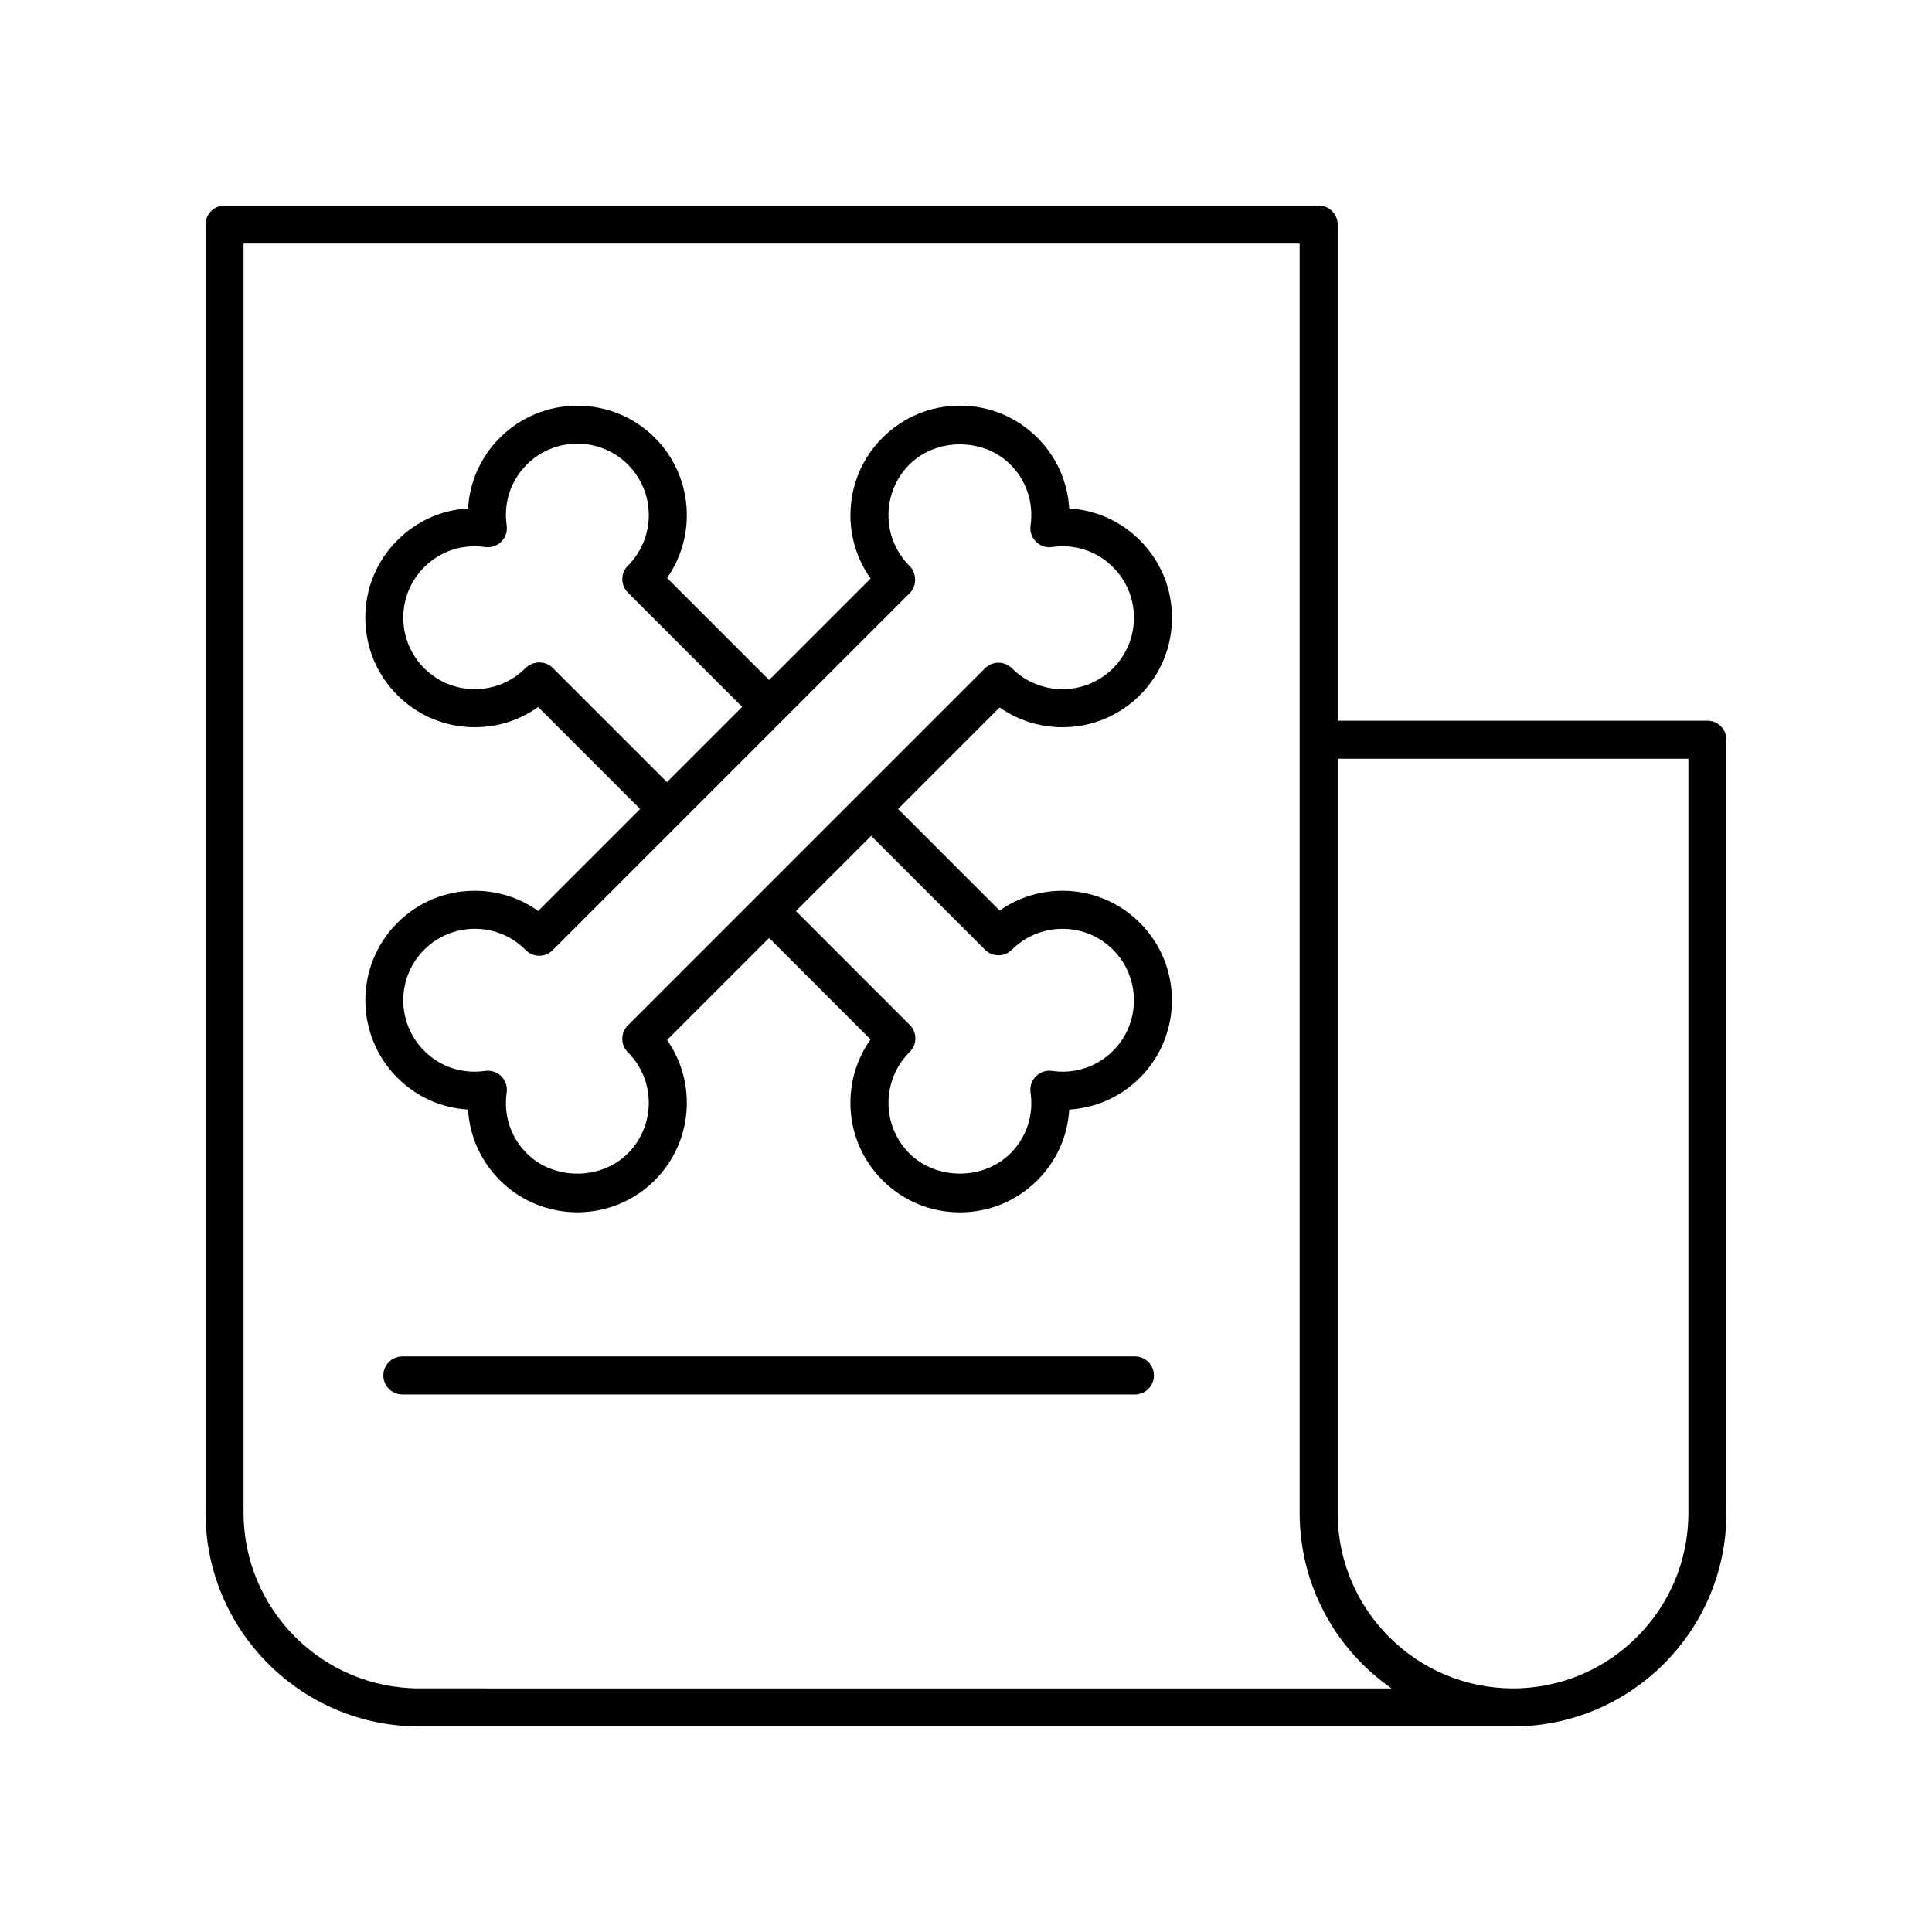
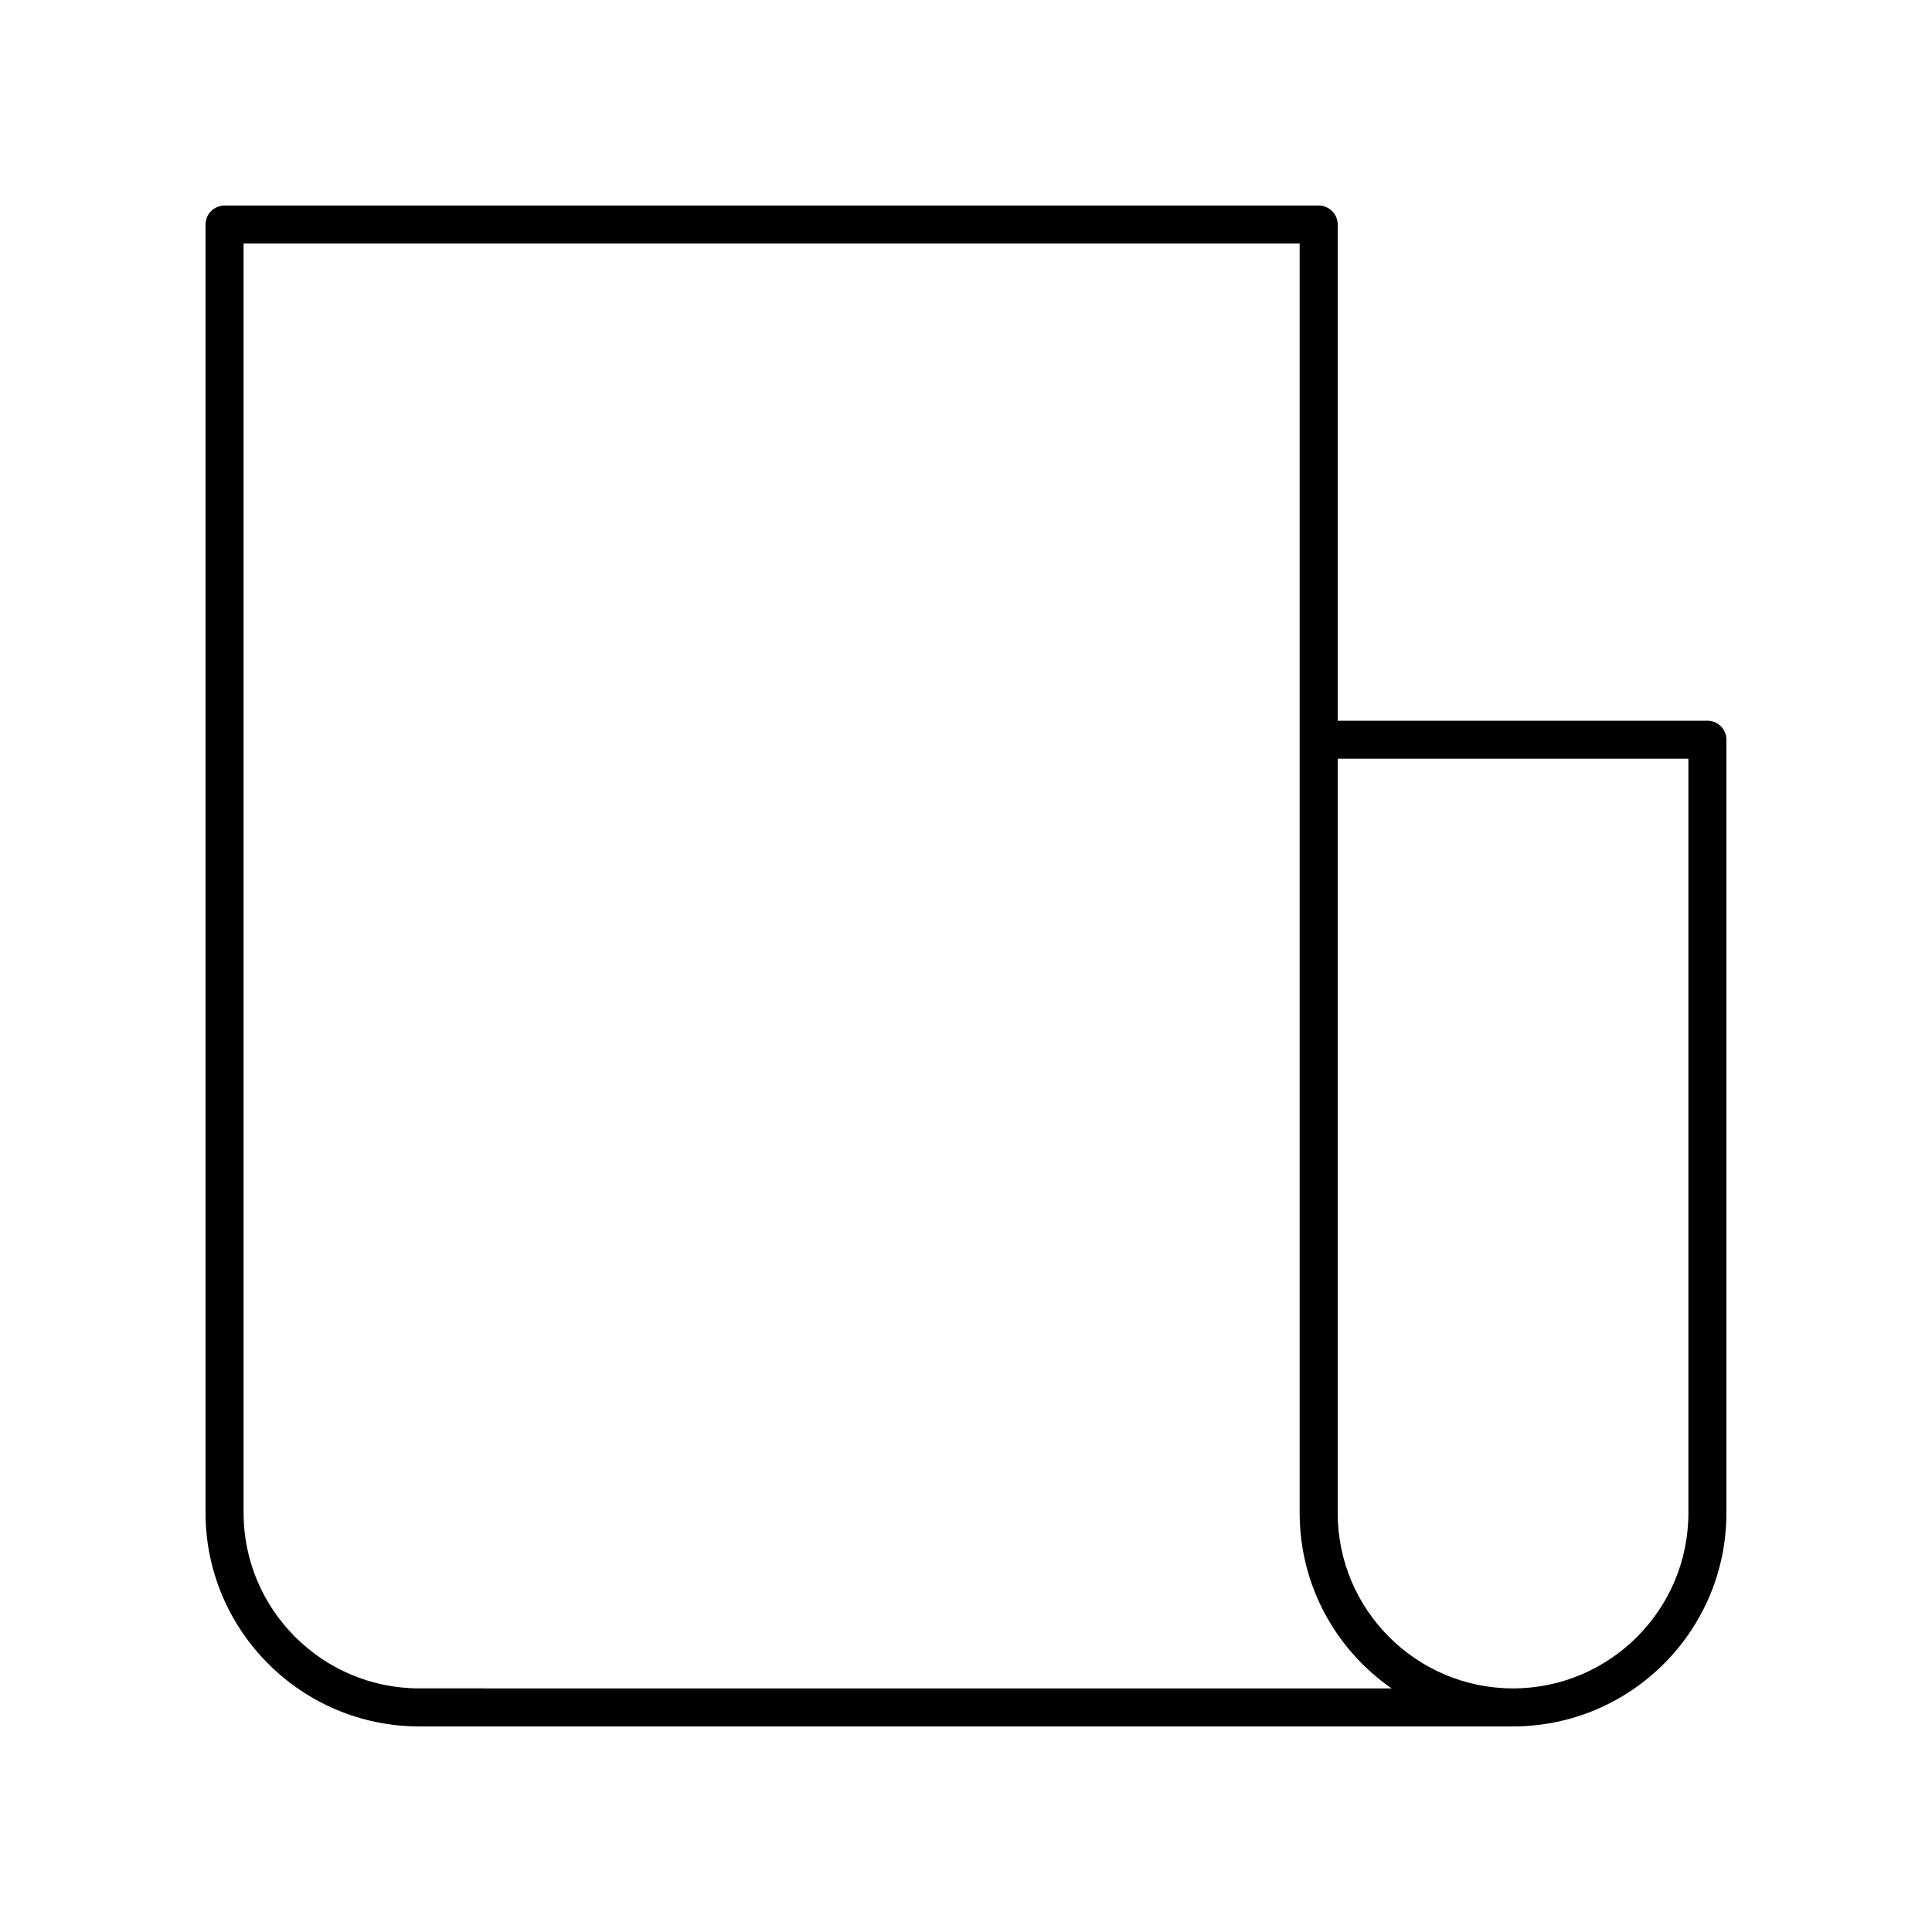
<svg xmlns="http://www.w3.org/2000/svg" fill="#000000" width="800px" height="800px" version="1.1" viewBox="144 144 512 512">
  <g>
-     <path d="m444.77 503.47h-194.14c-2.781 0-5.039 2.254-5.039 5.039 0 2.785 2.254 5.039 5.039 5.039h194.14c2.781 0 5.039-2.254 5.039-5.039 0-2.785-2.254-5.039-5.035-5.039z" />
    <path d="m596.48 334.99h-97.977v-131.48c0-2.785-2.254-5.039-5.039-5.039l-289.96 0.004c-2.781 0-5.039 2.254-5.039 5.039v341.36c0.004 31.23 25.41 56.645 56.645 56.645h289.86c31.18 0 56.547-25.367 56.547-56.547v-204.95c0-2.785-2.258-5.035-5.039-5.035zm-341.37 256.45c-25.676 0-46.566-20.891-46.566-46.566v-336.33h279.88v336.43c0 19.234 9.648 36.25 24.359 46.469zm336.33-46.469c0 25.625-20.844 46.469-46.469 46.469s-46.469-20.848-46.469-46.469v-199.91h92.938z" />
-     <path d="m425.57 336.72c7.75 0 15.039-3.019 20.52-8.5 5.481-5.481 8.5-12.773 8.5-20.52 0-7.754-3.019-15.039-8.5-20.523-5.102-5.102-11.715-8.035-18.742-8.438-0.402-7.027-3.336-13.637-8.434-18.738-5.481-5.481-12.766-8.5-20.52-8.5-7.754 0-15.039 3.019-20.523 8.5-5.484 5.481-8.5 12.773-8.5 20.523 0 6.074 1.855 11.867 5.352 16.781l-26.906 26.906-27.035-27.039c7.93-11.316 6.848-27.07-3.254-37.172-11.316-11.316-29.73-11.316-41.047 0-5.098 5.098-8.031 11.715-8.434 18.738-7.027 0.402-13.641 3.336-18.738 8.438-5.484 5.481-8.5 12.766-8.5 20.523 0 7.75 3.019 15.039 8.5 20.52 5.481 5.481 12.77 8.5 20.523 8.5 6.066 0 11.848-1.852 16.777-5.352l27.027 27.023-27.016 27.016c-4.875-3.473-10.688-5.344-16.793-5.344-7.75 0-15.039 3.019-20.52 8.5-11.316 11.316-11.316 29.727 0 41.043 5.098 5.102 11.711 8.035 18.738 8.434 0.402 7.031 3.336 13.648 8.434 18.746 5.656 5.656 13.09 8.488 20.523 8.488s14.863-2.828 20.523-8.488c10.102-10.102 11.188-25.859 3.254-37.176l27.035-27.035 26.895 26.895c-3.473 4.871-5.34 10.688-5.34 16.793 0 7.75 3.019 15.039 8.5 20.523 5.481 5.481 12.766 8.5 20.523 8.5 7.754 0 15.039-3.019 20.52-8.5 5.098-5.102 8.035-11.715 8.438-18.746 7.027-0.398 13.641-3.336 18.738-8.434 11.312-11.316 11.312-29.727 0-41.043-5.481-5.481-12.77-8.5-20.52-8.5-6.047 0-11.812 1.836-16.656 5.246l-26.914-26.922 26.914-26.914c4.844 3.41 10.609 5.246 16.656 5.246zm-135.11-15.746c-1.969-1.969-5.273-1.852-7.238 0.117-7.387 7.391-19.402 7.391-26.797 0-3.578-3.582-5.551-8.34-5.551-13.398 0-5.062 1.969-9.82 5.551-13.398 4.262-4.254 10.164-6.199 16.141-5.328 1.582 0.23 3.164-0.301 4.289-1.422s1.652-2.715 1.426-4.285c-0.875-6.004 1.066-11.887 5.32-16.141 7.391-7.387 19.406-7.391 26.797 0 7.387 7.387 7.387 19.402 0 26.793-1.969 1.969-1.969 5.156 0 7.125l30.289 30.293-19.934 19.934zm114.58 74.711c1.969 1.969 5.156 1.969 7.125 0 7.391-7.387 19.406-7.387 26.797 0 7.387 7.387 7.387 19.41 0 26.793-4.258 4.254-10.137 6.203-16.141 5.324-1.578-0.227-3.164 0.301-4.289 1.422-1.125 1.121-1.652 2.715-1.426 4.285 0.875 6.008-1.066 11.891-5.324 16.148-7.16 7.152-19.637 7.152-26.793 0-7.387-7.391-7.387-19.41 0.043-26.84 0.98-0.934 1.539-2.231 1.551-3.582 0.016-1.352-0.516-2.656-1.477-3.617l-30.172-30.176 19.934-19.934zm0-74.59-94.645 94.641c-1.969 1.969-1.969 5.156 0 7.125 7.387 7.391 7.387 19.41 0 26.801-7.156 7.152-19.637 7.152-26.797 0-4.258-4.254-6.195-10.141-5.32-16.148 0.23-1.57-0.301-3.164-1.426-4.285-0.953-0.949-2.238-1.477-3.562-1.477-0.242 0-0.48 0.02-0.727 0.055-6.016 0.867-11.891-1.066-16.141-5.324-3.578-3.582-5.551-8.34-5.551-13.398 0-5.059 1.969-9.816 5.551-13.398 7.394-7.391 19.41-7.391 26.762-0.039l0.117 0.117c0.941 0.965 2.227 1.512 3.57 1.516h0.027c1.336 0 2.617-0.531 3.562-1.477l94.645-94.648c1.969-1.969 1.852-5.273-0.117-7.242-7.387-7.387-7.387-19.402 0-26.793 7.16-7.152 19.637-7.152 26.793 0 4.258 4.254 6.195 10.141 5.324 16.141-0.23 1.57 0.301 3.164 1.426 4.285s2.707 1.648 4.289 1.422c5.996-0.871 11.883 1.074 16.141 5.328 3.578 3.578 5.547 8.336 5.547 13.398 0 5.059-1.969 9.82-5.547 13.398-7.391 7.391-19.41 7.391-26.797 0-1.969-1.965-5.156-1.965-7.125 0.004z" />
  </g>
</svg>